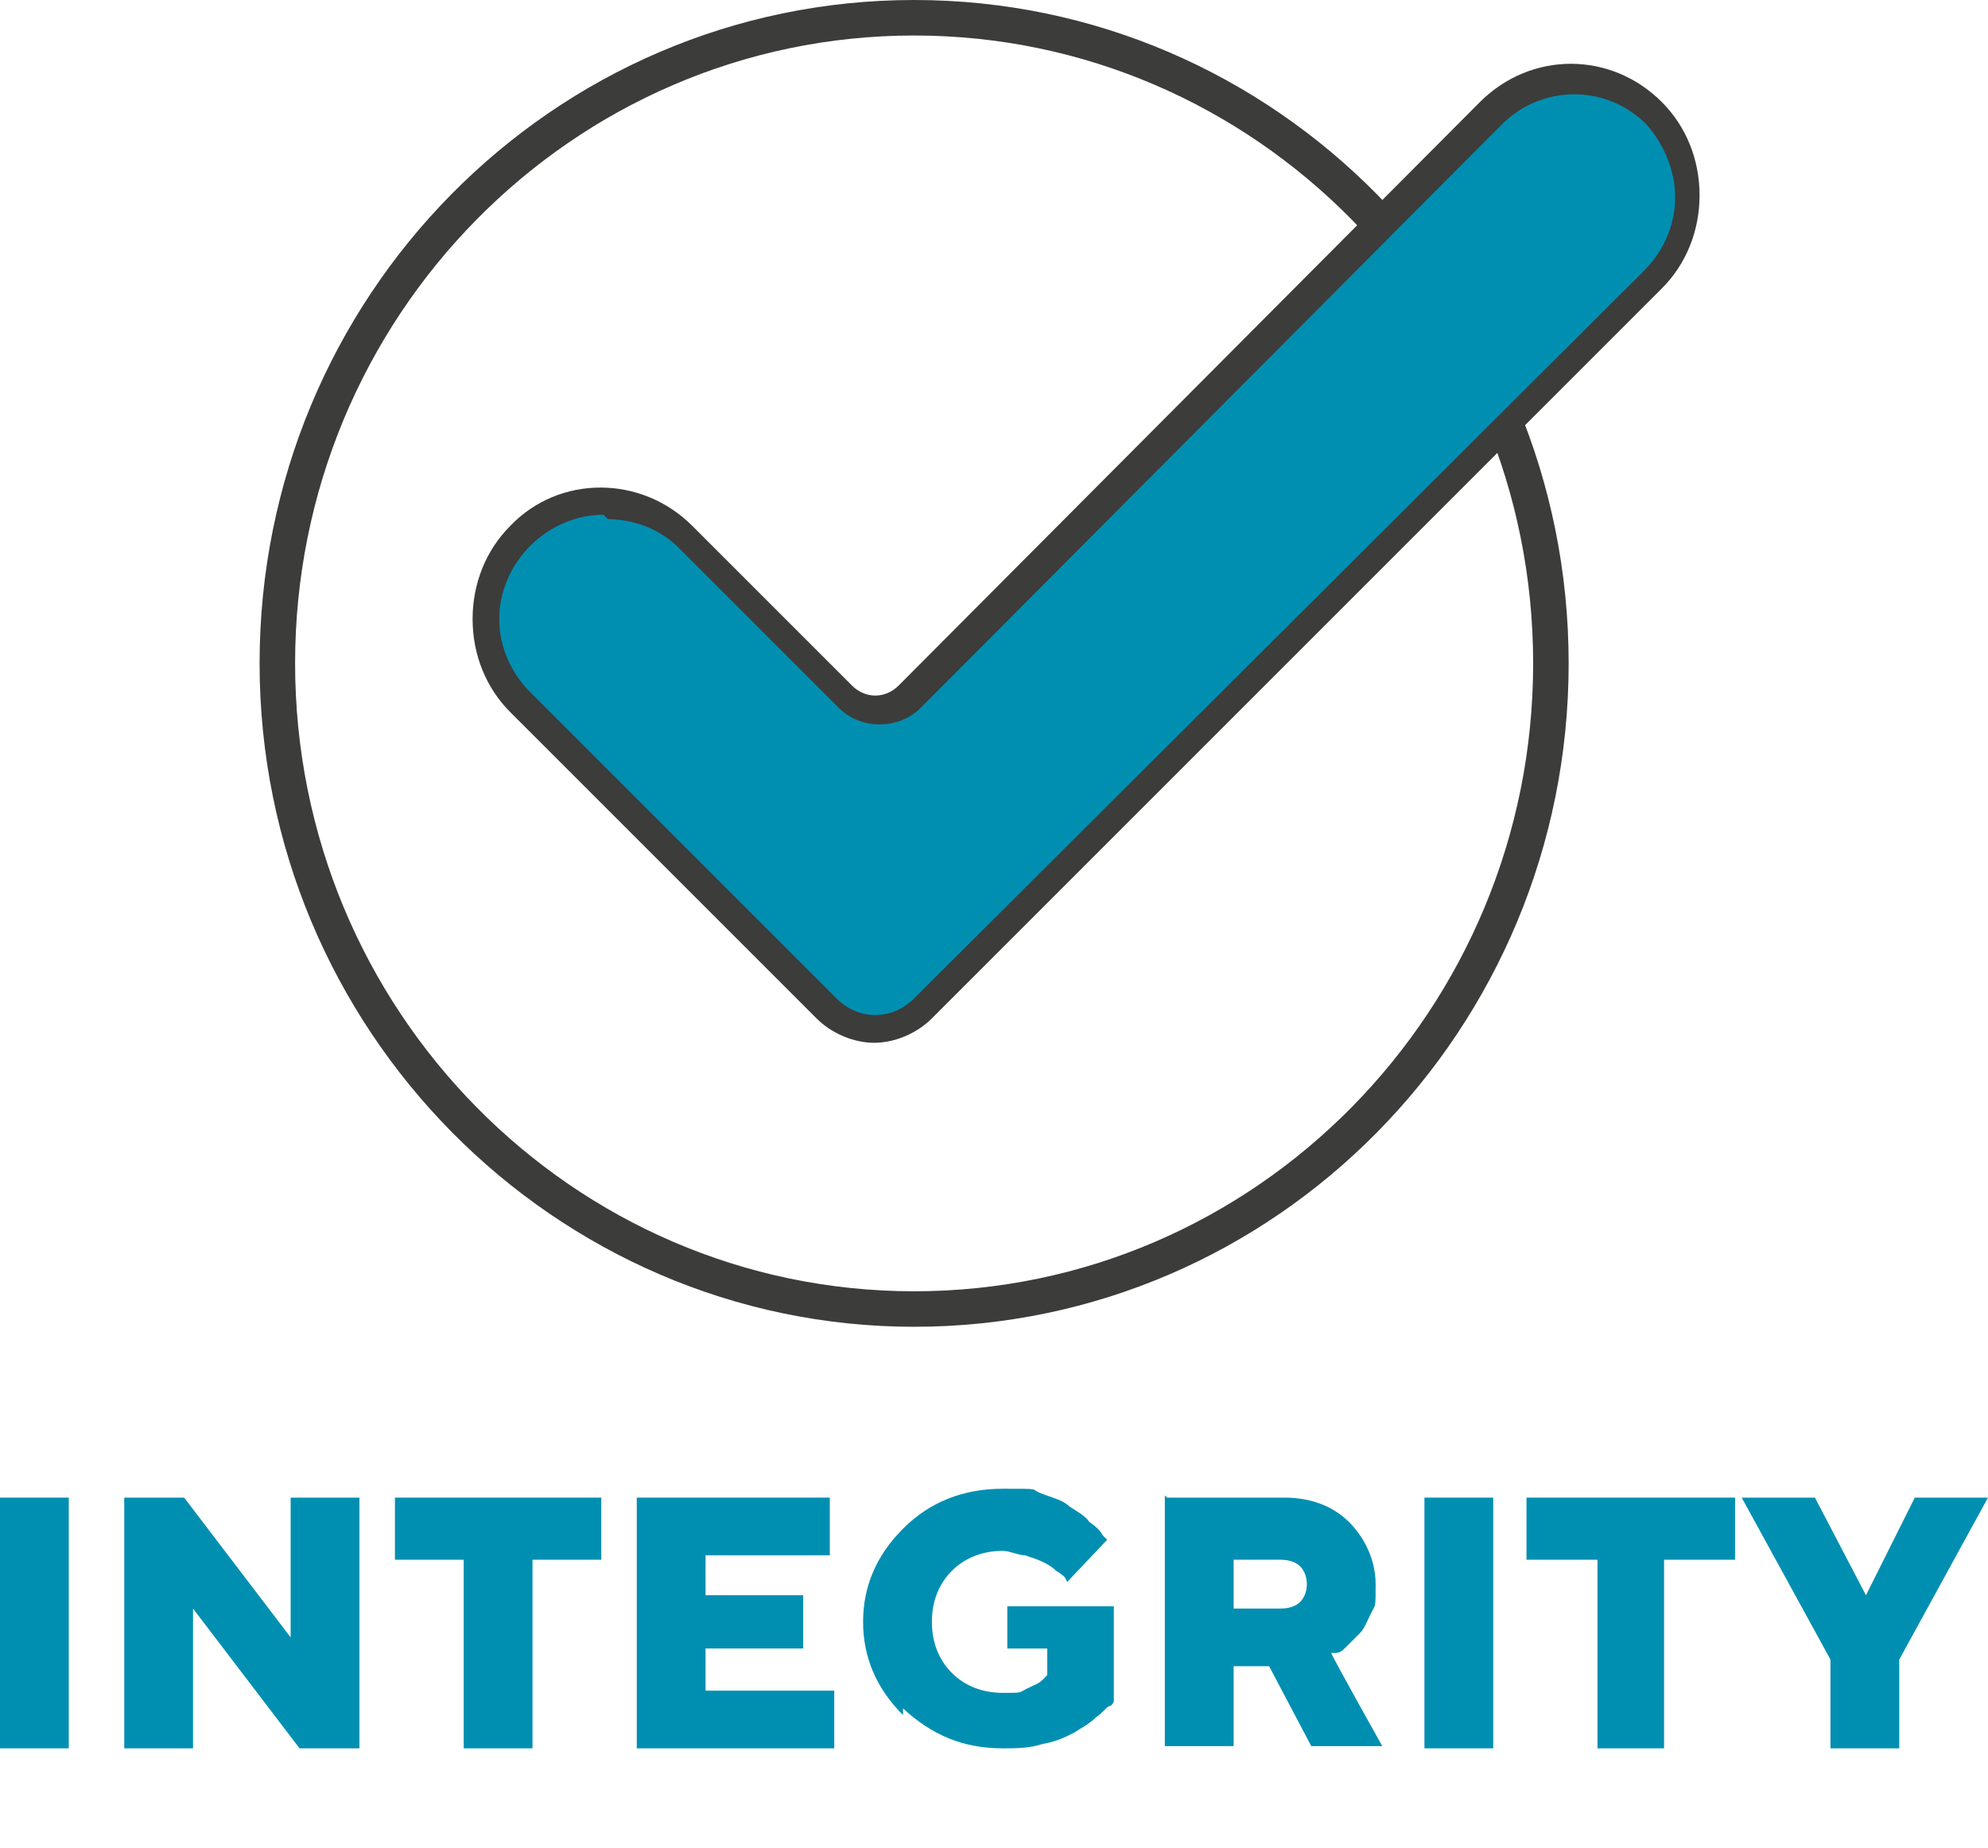
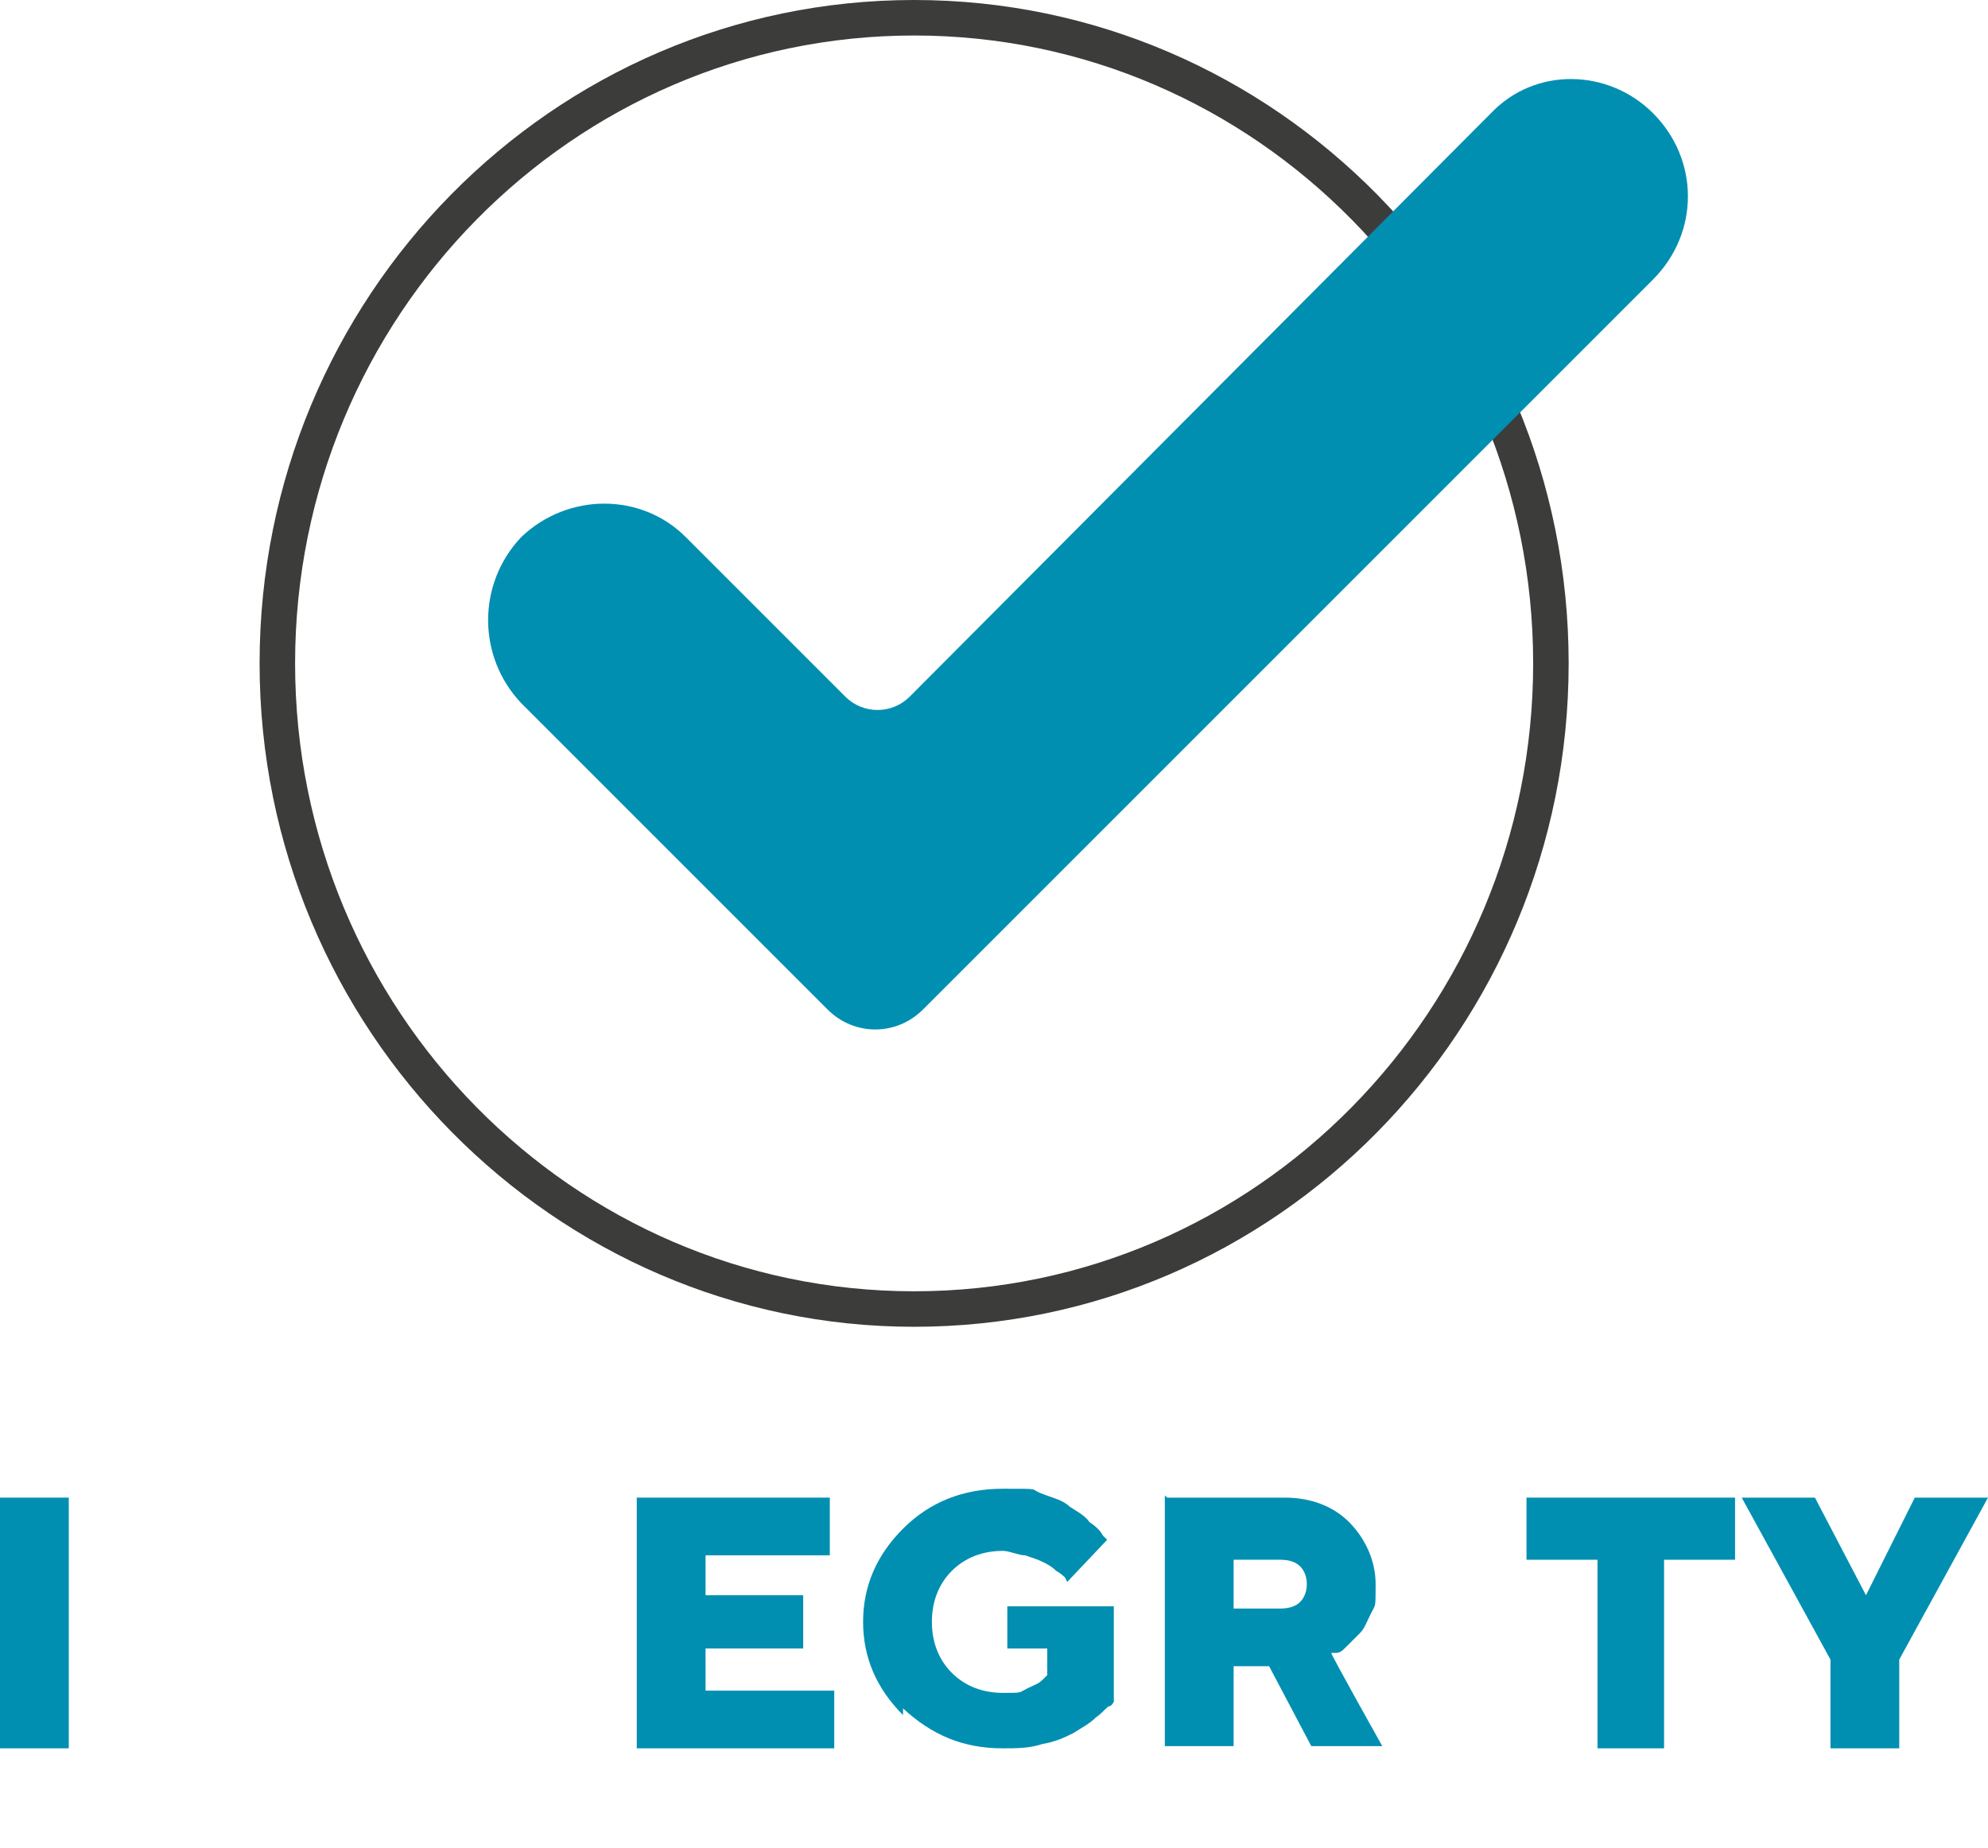
<svg xmlns="http://www.w3.org/2000/svg" id="Layer_2" version="1.1" viewBox="0 0 89.6 83.3">
  <defs>
    <style>
      .st0 {
        fill: #018fb1;
      }

      .st1 {
        fill: #3c3c3b;
      }
    </style>
  </defs>
  <g id="Layer_1-2">
    <g>
      <path class="st1" d="M41.2,59.8c-16.2,0-29.5-13.4-29.5-29.9S24.9,0,41.2,0s29.5,13.4,29.5,29.9-13.2,29.9-29.5,29.9M41.2,1.6c-15.4,0-27.9,12.7-27.9,28.3s12.5,28.3,27.9,28.3,27.9-12.7,27.9-28.3S56.6,1.6,41.2,1.6" />
      <path class="st0" d="M74.5,5.1h0c-2-2-5.3-2.1-7.3,0l-26.2,26.3c-.8.8-2.1.8-2.9,0l-7.2-7.2c-2-2-5.3-2-7.4,0-2,2.1-2,5.4,0,7.5l13.8,13.8c1.2,1.2,3.1,1.2,4.3,0L74.5,12.6c2.1-2.1,2.1-5.4,0-7.5" />
-       <path class="st1" d="M39.4,47c-.9,0-1.9-.4-2.6-1.1l-13.8-13.8c-1.1-1.1-1.7-2.6-1.7-4.2,0-1.6.6-3.1,1.7-4.2,2.2-2.3,5.9-2.3,8.2,0l7.2,7.2c.6.6,1.5.6,2.1,0l26.2-26.3c2.3-2.3,5.9-2.3,8.2,0,1.1,1.1,1.7,2.6,1.7,4.2s-.6,3.1-1.7,4.2l-32.9,32.9c-.7.7-1.7,1.1-2.6,1.1M27.2,23.2c-1.2,0-2.4.5-3.3,1.4-.9.9-1.4,2.1-1.4,3.3s.5,2.4,1.4,3.3l13.8,13.8c1,1,2.5,1,3.5,0L74.1,12.2c.9-.9,1.4-2.1,1.4-3.3s-.5-2.4-1.3-3.3c-1.8-1.8-4.7-1.8-6.5,0l-26.2,26.3c-1,1-2.7,1-3.7,0l-7.2-7.2c-.9-.9-2.1-1.3-3.2-1.3" />
      <rect class="st0" y="67.5" width="3.1" height="11.3" />
-       <polygon class="st0" points="16.2 67.5 16.2 78.8 13.5 78.8 8.7 72.5 8.7 78.8 5.6 78.8 5.6 67.5 8.3 67.5 13.1 73.8 13.1 67.5 16.2 67.5" />
-       <polygon class="st0" points="27.1 67.5 27.1 70.3 24 70.3 24 78.8 20.9 78.8 20.9 70.3 17.8 70.3 17.8 67.5 27.1 67.5" />
      <polygon class="st0" points="37.6 76.2 37.6 78.8 28.7 78.8 28.7 67.5 37.4 67.5 37.4 70.1 31.8 70.1 31.8 71.9 36.2 71.9 36.2 74.3 31.8 74.3 31.8 76.2 37.6 76.2" />
      <path class="st0" d="M40.7,77.3c-1.2-1.2-1.8-2.6-1.8-4.2s.6-3,1.8-4.2,2.7-1.8,4.5-1.8,1.2,0,1.7.2c.5.2,1,.3,1.3.6.3.2.7.4.9.7.3.2.5.4.6.6l.2.2-1.8,1.9s0,0-.1-.2c0,0-.2-.2-.4-.3-.2-.2-.4-.3-.6-.4-.2-.1-.5-.2-.8-.3-.3,0-.7-.2-1-.2-.9,0-1.7.3-2.3.9s-.9,1.4-.9,2.3.3,1.7.9,2.3c.6.6,1.4.9,2.3.9s.7,0,1.1-.2.5-.2.7-.4l.2-.2v-1.2h-1.8v-1.9h4.8v4.3c0,0-.1.2-.2.2s-.3.3-.6.5c-.3.3-.7.5-1,.7-.4.2-.8.4-1.4.5-.6.2-1.2.2-1.8.2-1.8,0-3.2-.6-4.5-1.8" />
      <path class="st0" d="M52.6,67.5h5.3c1.2,0,2.2.4,2.9,1.1s1.2,1.7,1.2,2.8,0,.9-.2,1.3-.3.7-.5.9c-.2.2-.4.4-.6.6-.2.2-.3.3-.5.3h-.2c0,.1,2.3,4.2,2.3,4.2h-3.2l-1.9-3.6h-1.6v3.6h-3.1v-11.3h0ZM58.6,70.6c-.2-.2-.5-.3-.9-.3h-2.1v2.2h2.1c.4,0,.7-.1.9-.3.2-.2.3-.5.3-.8s-.1-.6-.3-.8" />
-       <rect class="st0" x="64.2" y="67.5" width="3.1" height="11.3" />
      <polygon class="st0" points="78.2 67.5 78.2 70.3 75 70.3 75 78.8 72 78.8 72 70.3 68.8 70.3 68.8 67.5 78.2 67.5" />
      <polygon class="st0" points="89.6 67.5 85.6 74.8 85.6 78.8 82.5 78.8 82.5 74.8 78.5 67.5 81.8 67.5 84.1 71.9 86.3 67.5 89.6 67.5" />
    </g>
  </g>
</svg>